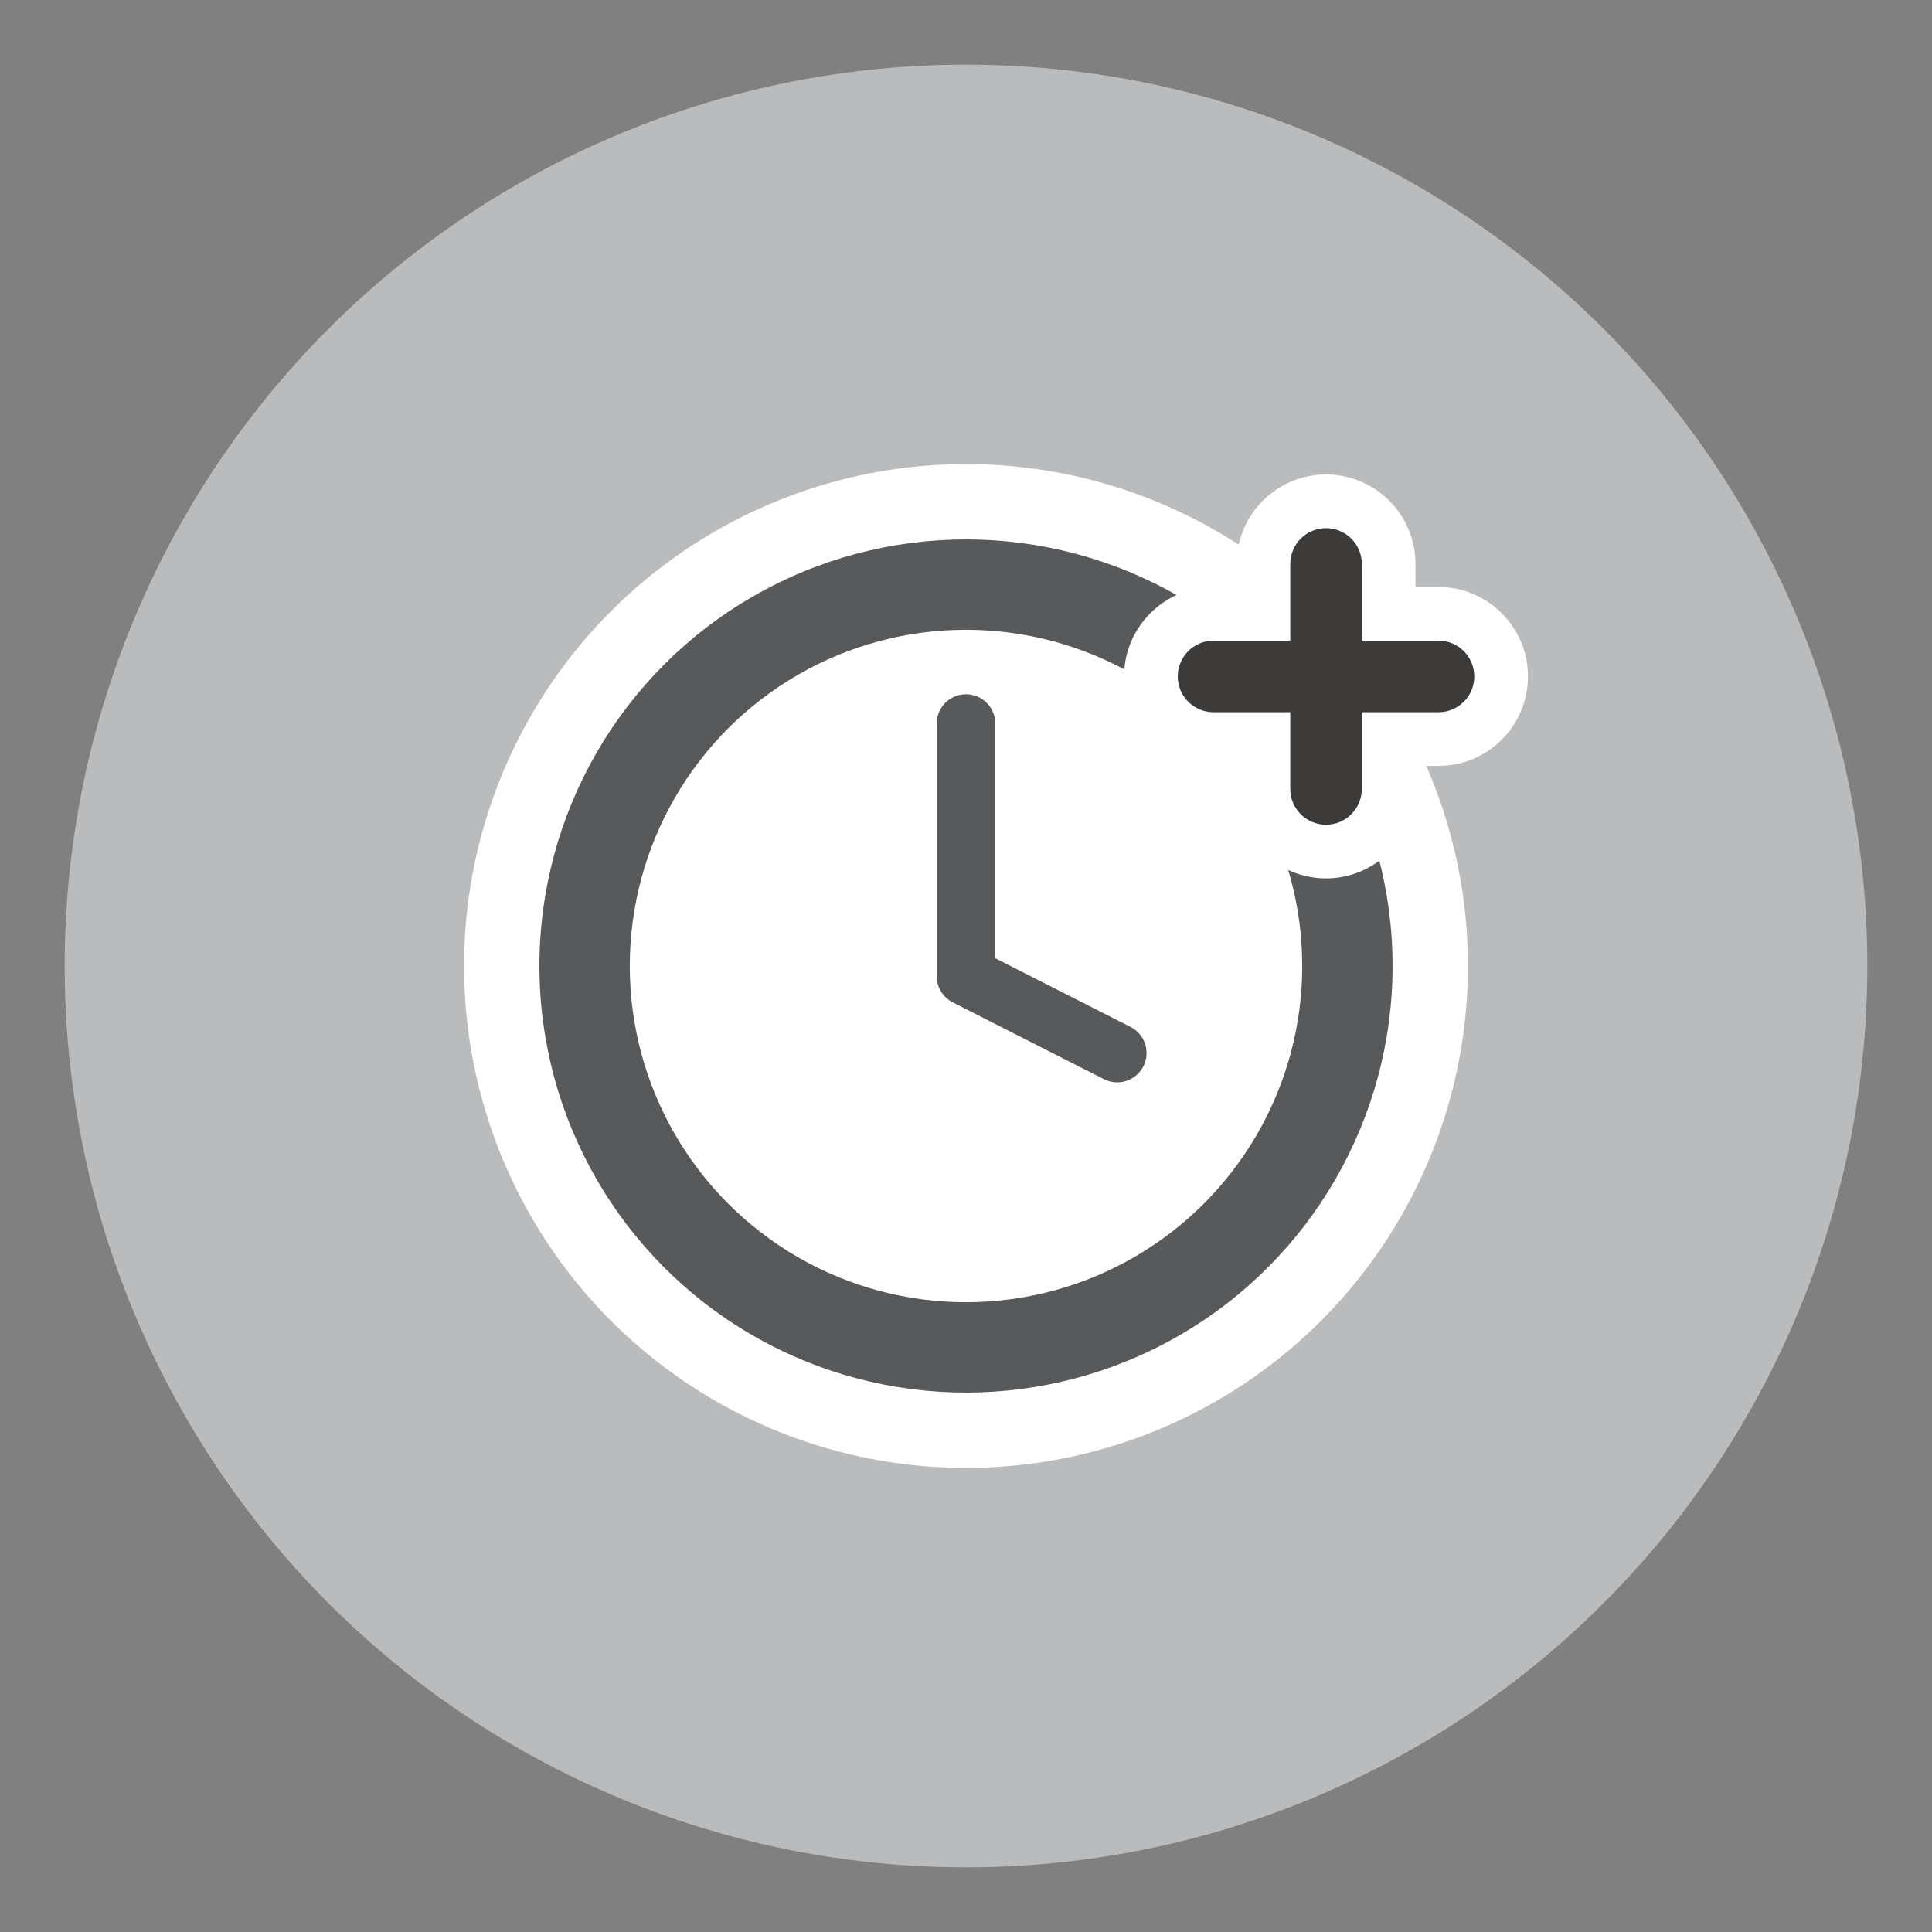
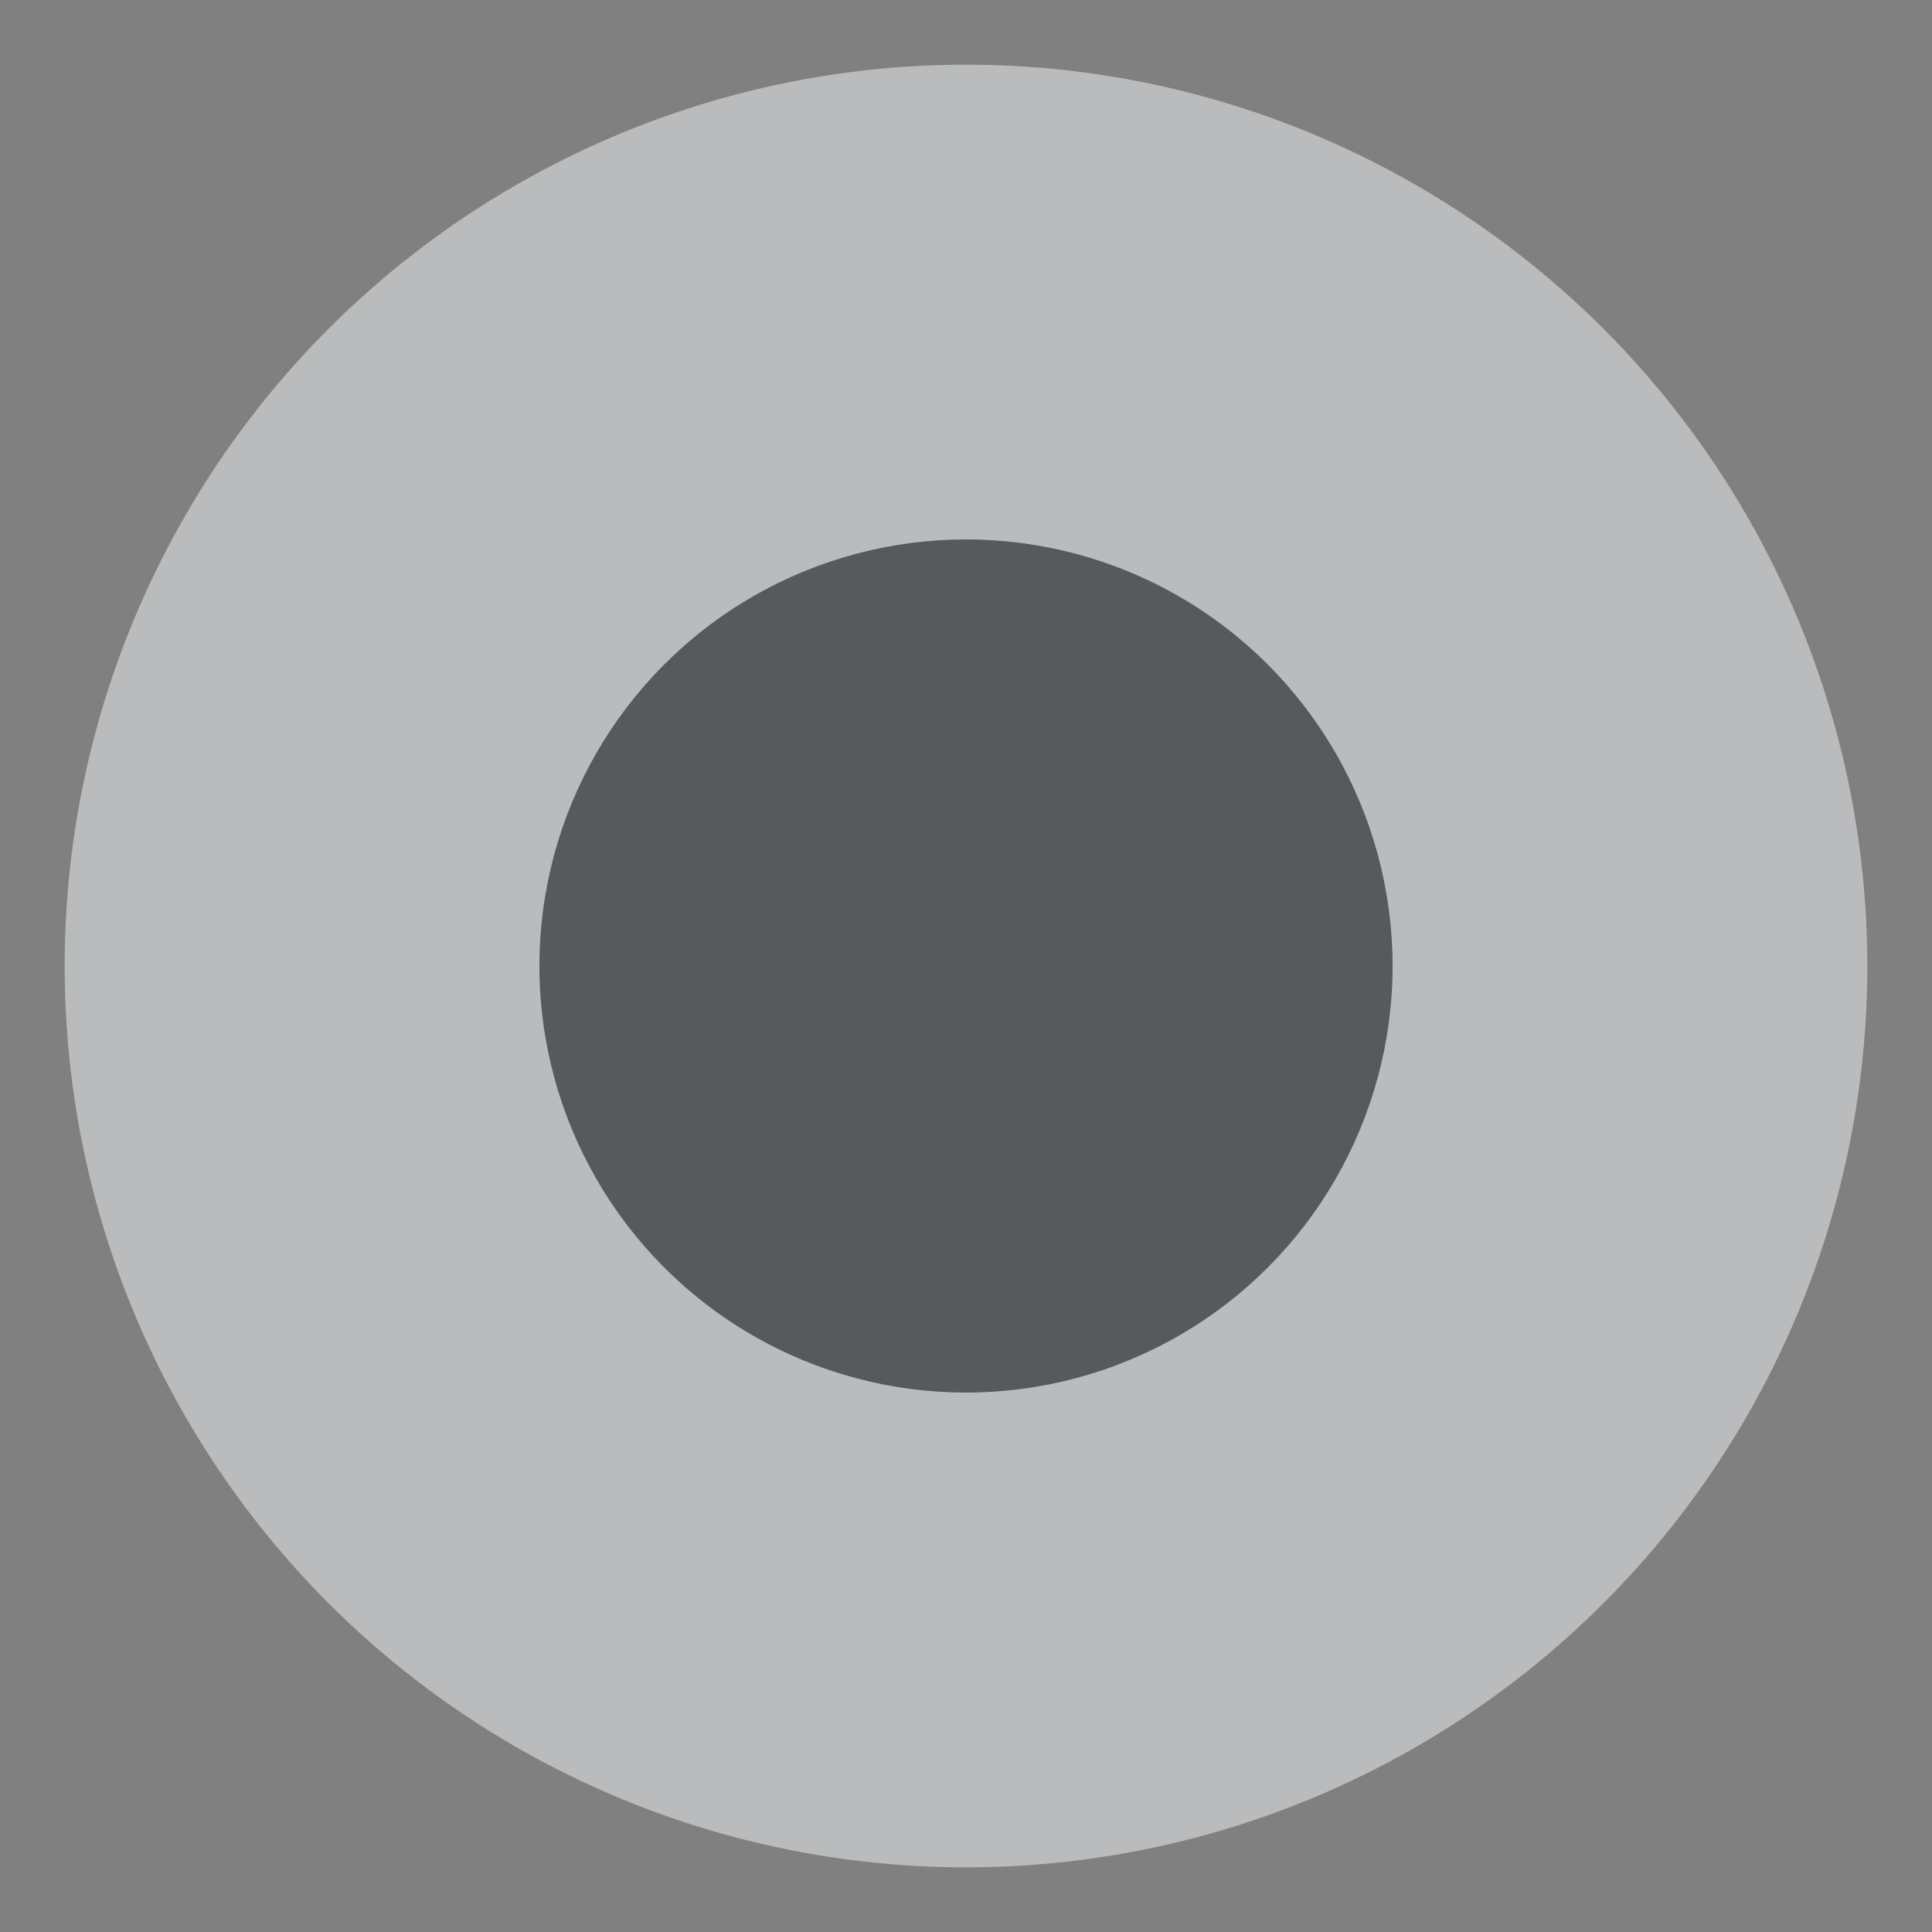
<svg xmlns="http://www.w3.org/2000/svg" version="1.1" id="Layer_1" x="0px" y="0px" viewBox="0 0 1080 1080" style="enable-background:new 0 0 1080 1080;" xml:space="preserve">
  <rect x="0" y="0" width="1080" height="1080" fill="#808080" stroke="none" />
  <style type="text/css">
	.st0{fill:#B9BBBD;}
	.st1{fill:#FFFFFF;}
	.st2{fill:#58595B;}
	.st3{fill:none;stroke:#58595B;stroke-width:32.757;stroke-linecap:round;stroke-linejoin:round;stroke-miterlimit:10;}
	.st4{fill:#3D3B39;}
</style>
  <circle class="st0" cx="540" cy="540" r="503.85" />
-   <circle class="st1" cx="540" cy="540" r="280.58" />
  <circle class="st2" cx="540" cy="540" r="238.46" />
-   <circle class="st1" cx="540" cy="540" r="187.95" />
-   <polyline class="st3" points="540,404.47 540,545.72 624.54,588.66 " />
  <g>
-     <path class="st4" d="M741.26,476.01c-19.3,0-35-15.7-35-35v-27.89h-27.89c-19.3,0-35-15.7-35-35c0-19.3,15.7-35,35-35h27.89v-27.89   c0-19.3,15.7-35,35-35s35,15.7,35,35v27.89h27.88c19.3,0,35,15.7,35,35c0,19.3-15.7,35-35,35h-27.88v27.89   C776.26,460.3,760.56,476.01,741.26,476.01z" />
-     <path class="st1" d="M741.26,295.24c11.05,0,20,8.96,20,20v42.89h42.88c11.04,0,20,8.96,20,20c0,11.04-8.96,20-20,20h-42.88v42.89   c0,11.04-8.95,20-20,20c-11.04,0-20-8.96-20-20v-42.89h-42.89c-11.04,0-20-8.95-20-20c0-11.04,8.96-20,20-20h42.89v-42.89   C721.26,304.19,730.22,295.24,741.26,295.24 M741.26,265.24c-27.57,0-50,22.43-50,50v12.89h-12.89c-27.57,0-50,22.43-50,50   c0,27.57,22.43,50,50,50h12.89v12.89c0,27.57,22.43,50,50,50c27.57,0,50-22.43,50-50v-12.89h12.88c27.57,0,50-22.43,50-50   c0-27.57-22.43-50-50-50h-12.88v-12.89C791.26,287.67,768.83,265.24,741.26,265.24L741.26,265.24z" />
-   </g>
+     </g>
</svg>